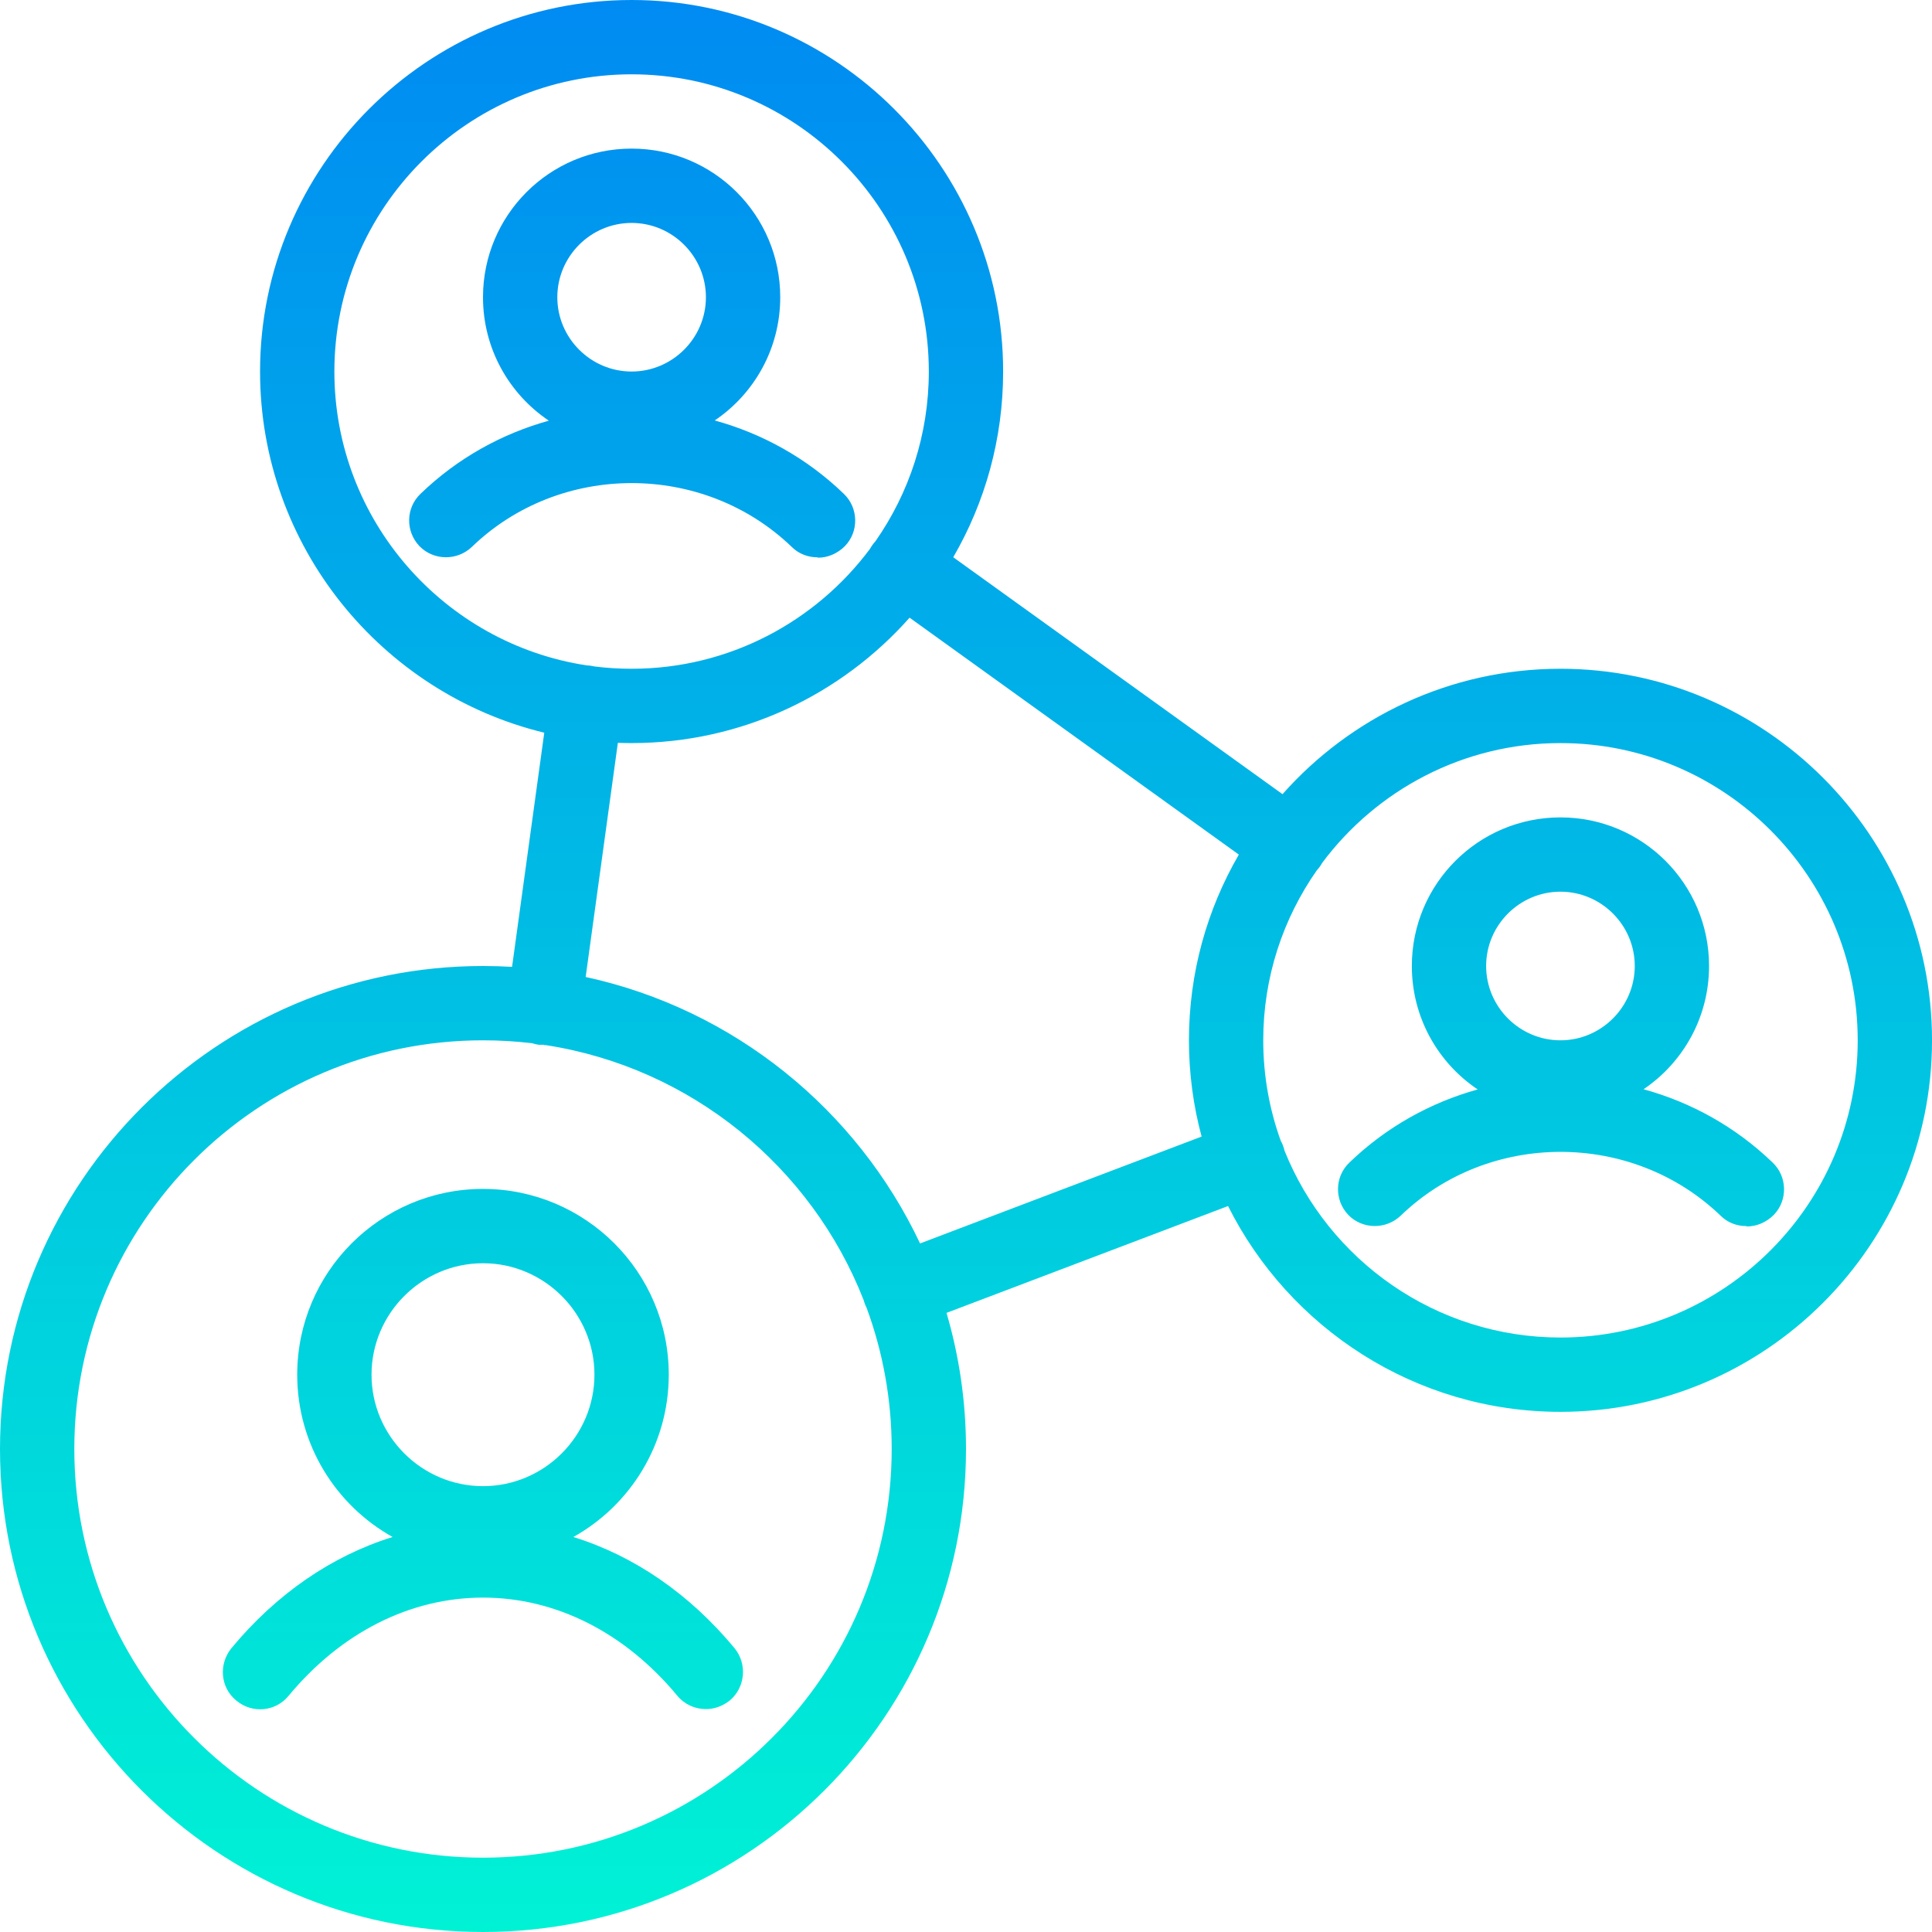
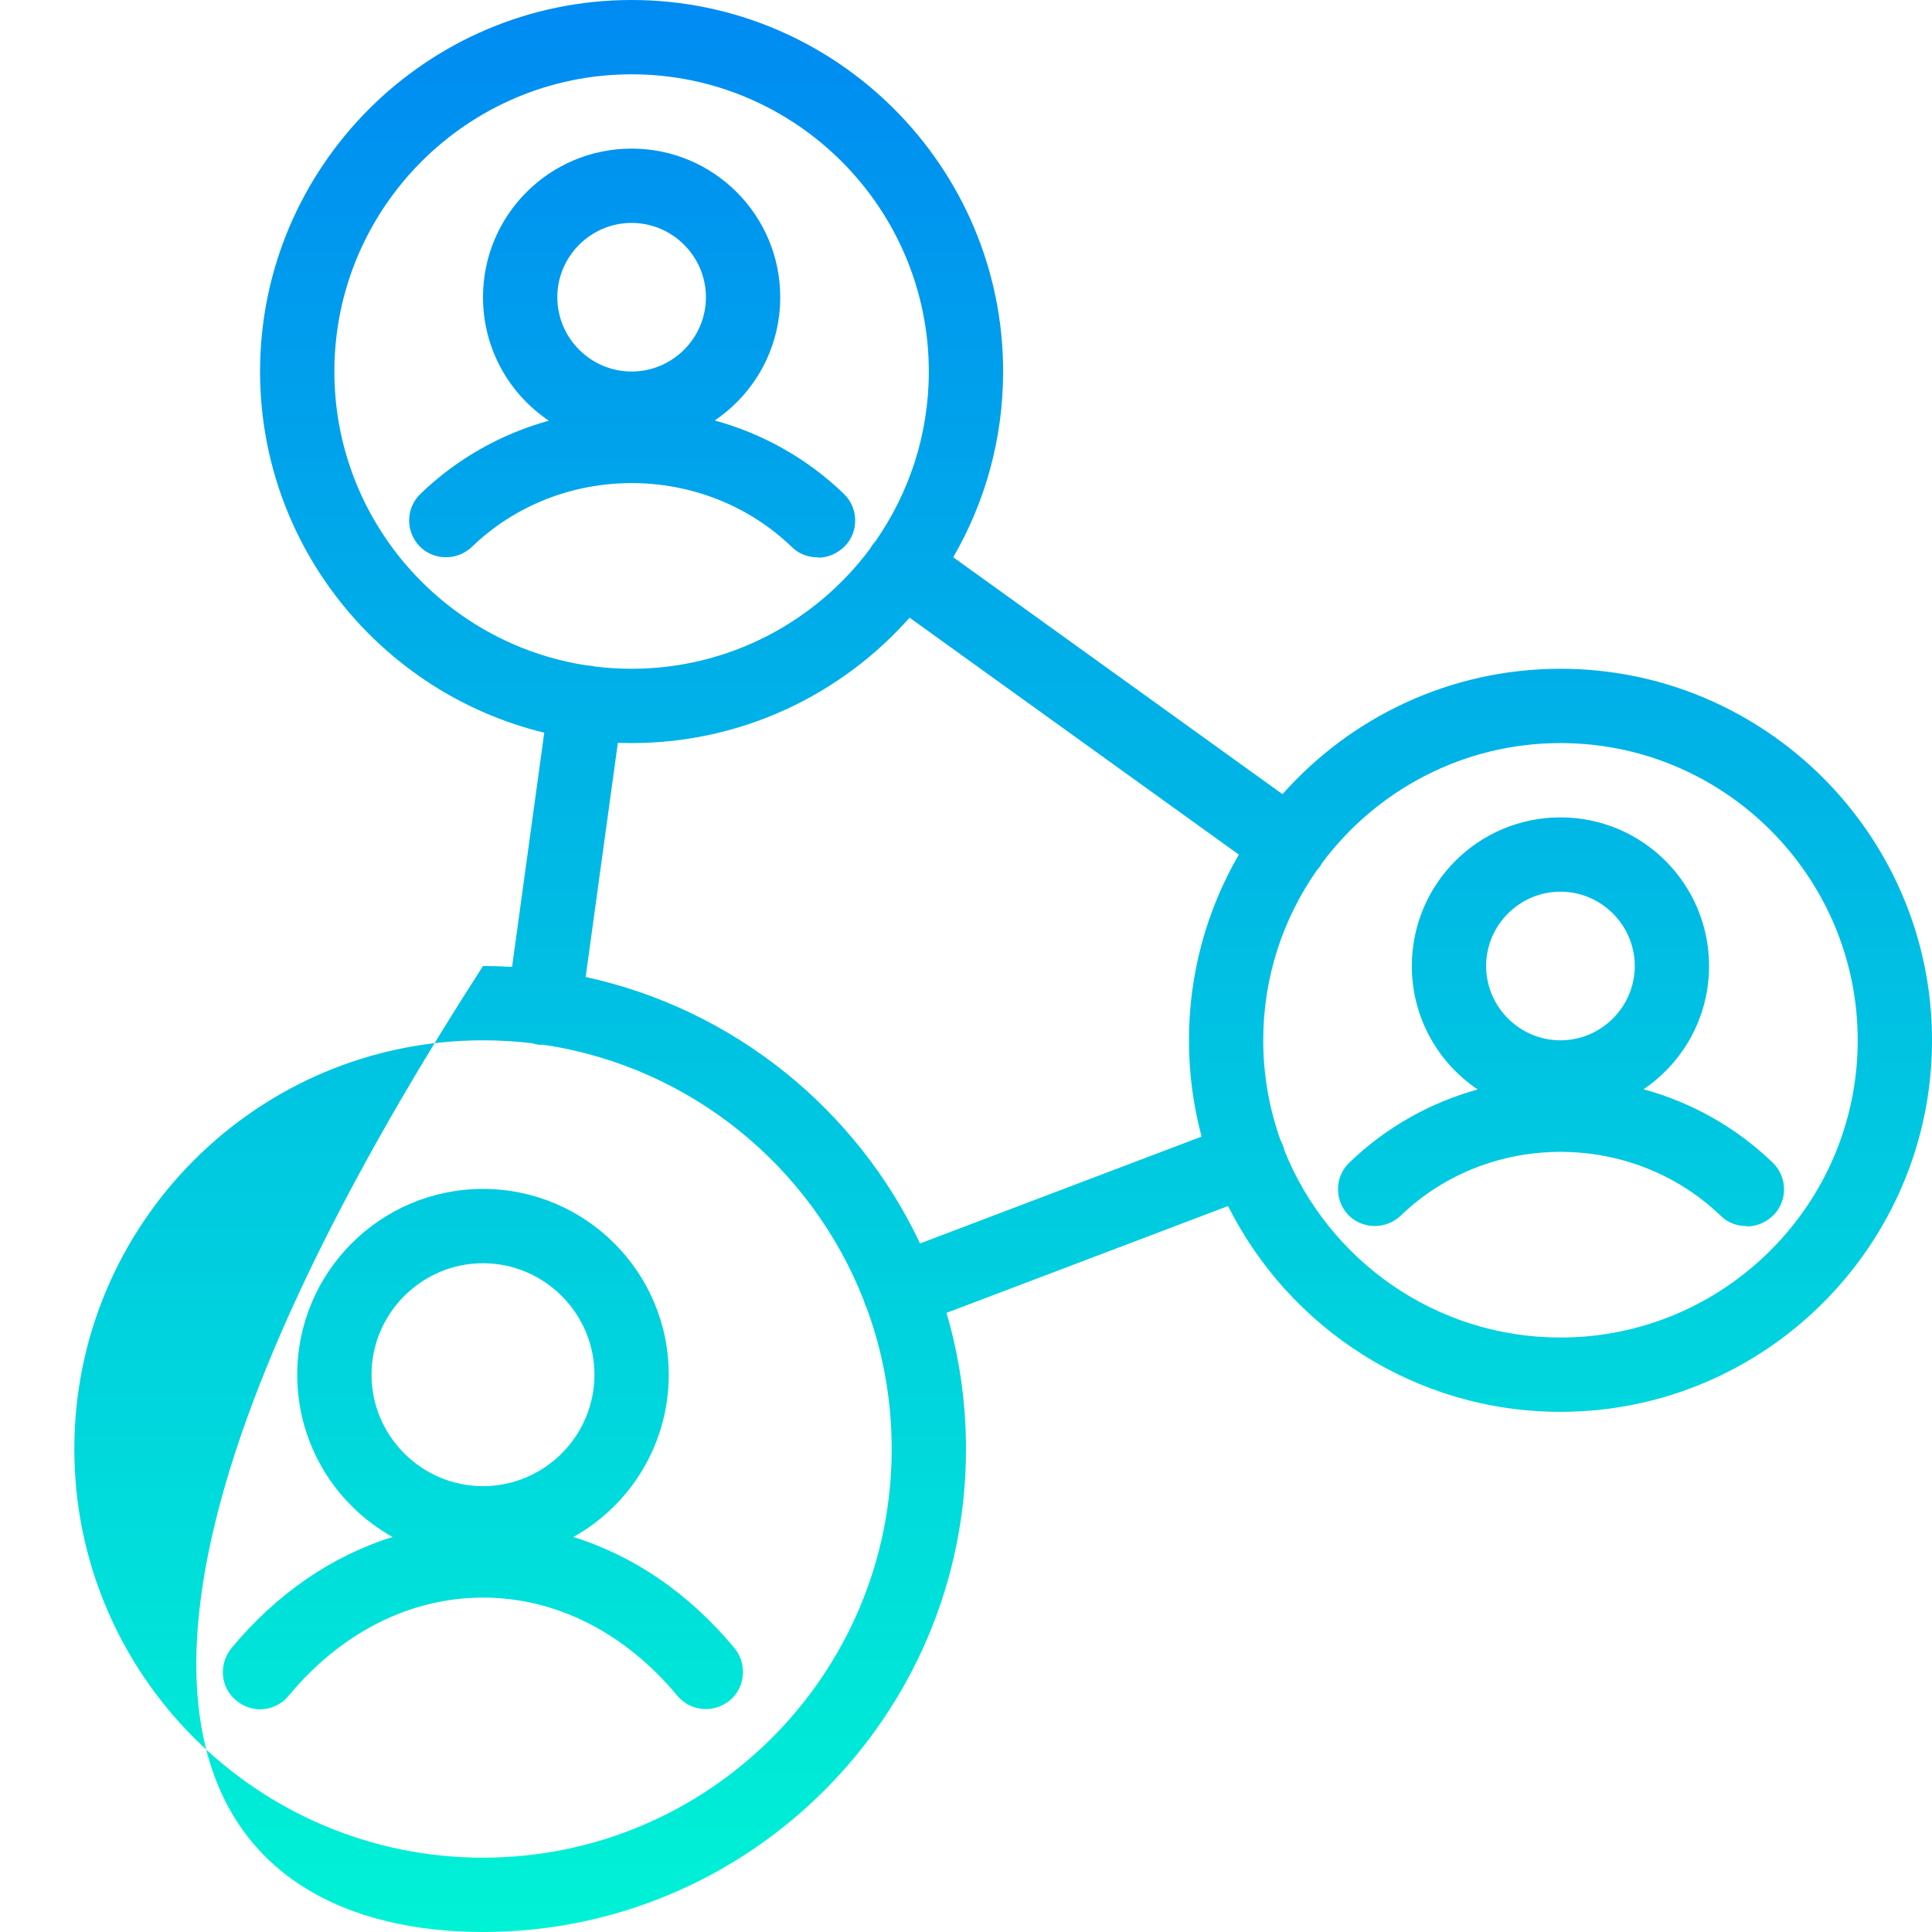
<svg xmlns="http://www.w3.org/2000/svg" width="86" height="86" viewBox="0 0 86 86" fill="none">
-   <path id="Union" fill-rule="evenodd" clip-rule="evenodd" d="M28.115 33.077C27.91 33.077 27.706 33.073 27.503 33.066L26.07 43.489C32.666 44.921 38.141 49.388 40.955 55.35L53.488 50.593C53.12 49.226 52.924 47.789 52.924 46.308C52.924 43.299 53.733 40.475 55.145 38.041L40.489 27.495C37.455 30.916 33.03 33.077 28.115 33.077ZM38.729 24.428C36.314 27.667 32.455 29.769 28.115 29.769C27.558 29.769 27.008 29.735 26.469 29.667C26.418 29.655 26.365 29.645 26.312 29.637C26.251 29.628 26.191 29.623 26.131 29.621C19.774 28.66 14.884 23.158 14.884 16.538C14.884 9.245 20.821 3.308 28.115 3.308C35.408 3.308 41.345 9.245 41.345 16.538C41.345 19.345 40.466 21.95 38.969 24.094C38.921 24.146 38.875 24.202 38.833 24.262C38.794 24.316 38.76 24.371 38.729 24.428ZM42.432 24.805C43.844 22.371 44.653 19.547 44.653 16.538C44.653 7.426 37.227 0 28.115 0C19.002 0 11.576 7.426 11.576 16.538C11.576 24.313 16.981 30.859 24.227 32.615L22.794 43.038C22.366 43.013 21.934 43 21.5 43C9.642 43 0 52.642 0 64.5C0 76.358 9.642 86 21.5 86C33.358 86 43 76.358 43 64.5C43 62.397 42.697 60.364 42.132 58.441L54.665 53.685C57.383 59.11 62.998 62.846 69.462 62.846C78.575 62.846 86.001 55.42 86.001 46.308C86.001 37.195 78.575 29.769 69.462 29.769C64.547 29.769 60.122 31.93 57.089 35.351L42.432 24.805ZM58.618 38.738C58.662 38.69 58.705 38.638 58.745 38.584C58.784 38.53 58.819 38.474 58.85 38.416C61.265 35.178 65.124 33.077 69.462 33.077C76.756 33.077 82.693 39.014 82.693 46.308C82.693 53.601 76.756 59.538 69.462 59.538C63.906 59.538 59.137 56.093 57.18 51.226C57.162 51.147 57.138 51.067 57.108 50.988C57.079 50.913 57.045 50.842 57.008 50.774C56.505 49.378 56.231 47.874 56.231 46.308C56.231 43.495 57.114 40.884 58.618 38.738ZM24.212 46.523V46.509L24.194 46.506H23.98C23.881 46.492 23.785 46.469 23.693 46.439C22.974 46.352 22.242 46.308 21.5 46.308C11.461 46.308 3.308 54.461 3.308 64.5C3.308 74.539 11.461 82.692 21.5 82.692C31.539 82.692 39.692 74.539 39.692 64.5C39.692 62.294 39.299 60.179 38.578 58.221C38.55 58.166 38.524 58.109 38.502 58.05C38.479 57.991 38.46 57.931 38.444 57.871C36.119 51.939 30.765 47.52 24.29 46.521C24.264 46.522 24.238 46.523 24.212 46.523ZM21.5 13.231C21.5 15.521 22.663 17.539 24.43 18.726C22.338 19.308 20.366 20.392 18.721 21.98C18.06 22.608 18.044 23.65 18.672 24.311C19.3 24.956 20.342 24.973 21.004 24.345C24.924 20.557 31.307 20.557 35.243 24.345C35.558 24.659 35.971 24.808 36.385 24.808L36.418 24.824C36.848 24.824 37.278 24.642 37.608 24.311C38.237 23.666 38.22 22.608 37.559 21.98C35.905 20.383 33.92 19.296 31.815 18.716C33.575 17.528 34.731 15.515 34.731 13.231C34.731 9.576 31.77 6.615 28.115 6.615C24.46 6.615 21.5 9.576 21.5 13.231ZM24.808 13.231C24.808 11.412 26.296 9.923 28.115 9.923C29.935 9.923 31.423 11.412 31.423 13.231C31.423 15.05 29.935 16.538 28.115 16.538C26.296 16.538 24.808 15.05 24.808 13.231ZM65.776 48.495C64.008 47.308 62.846 45.29 62.846 43C62.846 39.345 65.806 36.385 69.461 36.385C73.116 36.385 76.076 39.345 76.076 43C76.076 45.284 74.92 47.297 73.161 48.486C75.266 49.065 77.251 50.153 78.905 51.749C79.567 52.377 79.583 53.436 78.955 54.081C78.624 54.411 78.194 54.593 77.764 54.593L77.731 54.577C77.317 54.577 76.904 54.428 76.59 54.114C72.653 50.327 66.27 50.327 62.35 54.114C61.688 54.742 60.647 54.726 60.018 54.081C59.39 53.419 59.406 52.377 60.068 51.749C61.712 50.162 63.684 49.077 65.776 48.495ZM69.461 39.692C67.642 39.692 66.153 41.181 66.153 43C66.153 44.819 67.642 46.308 69.461 46.308C71.28 46.308 72.769 44.819 72.769 43C72.769 41.181 71.28 39.692 69.461 39.692ZM17.476 68.417C14.944 67.003 13.23 64.297 13.23 61.192C13.23 56.628 16.935 52.923 21.5 52.923C26.064 52.923 29.769 56.628 29.769 61.192C29.769 64.297 28.055 67.003 25.523 68.417C28.221 69.255 30.685 70.94 32.696 73.365C33.275 74.076 33.175 75.118 32.481 75.697C32.166 75.945 31.803 76.077 31.422 76.077C30.943 76.077 30.48 75.879 30.149 75.482C27.817 72.67 24.741 71.115 21.499 71.115C18.258 71.115 15.181 72.67 12.85 75.482C12.271 76.193 11.229 76.292 10.518 75.697C9.806 75.118 9.724 74.076 10.303 73.365C12.314 70.94 14.778 69.255 17.476 68.417ZM16.538 61.192C16.538 58.464 18.771 56.231 21.5 56.231C24.229 56.231 26.461 58.464 26.461 61.192C26.461 63.921 24.229 66.154 21.5 66.154C18.771 66.154 16.538 63.921 16.538 61.192Z" fill="url(#paint0_linear_2532_1686)" />
+   <path id="Union" fill-rule="evenodd" clip-rule="evenodd" d="M28.115 33.077C27.91 33.077 27.706 33.073 27.503 33.066L26.07 43.489C32.666 44.921 38.141 49.388 40.955 55.35L53.488 50.593C53.12 49.226 52.924 47.789 52.924 46.308C52.924 43.299 53.733 40.475 55.145 38.041L40.489 27.495C37.455 30.916 33.03 33.077 28.115 33.077ZM38.729 24.428C36.314 27.667 32.455 29.769 28.115 29.769C27.558 29.769 27.008 29.735 26.469 29.667C26.418 29.655 26.365 29.645 26.312 29.637C26.251 29.628 26.191 29.623 26.131 29.621C19.774 28.66 14.884 23.158 14.884 16.538C14.884 9.245 20.821 3.308 28.115 3.308C35.408 3.308 41.345 9.245 41.345 16.538C41.345 19.345 40.466 21.95 38.969 24.094C38.921 24.146 38.875 24.202 38.833 24.262C38.794 24.316 38.76 24.371 38.729 24.428ZM42.432 24.805C43.844 22.371 44.653 19.547 44.653 16.538C44.653 7.426 37.227 0 28.115 0C19.002 0 11.576 7.426 11.576 16.538C11.576 24.313 16.981 30.859 24.227 32.615L22.794 43.038C22.366 43.013 21.934 43 21.5 43C0 76.358 9.642 86 21.5 86C33.358 86 43 76.358 43 64.5C43 62.397 42.697 60.364 42.132 58.441L54.665 53.685C57.383 59.11 62.998 62.846 69.462 62.846C78.575 62.846 86.001 55.42 86.001 46.308C86.001 37.195 78.575 29.769 69.462 29.769C64.547 29.769 60.122 31.93 57.089 35.351L42.432 24.805ZM58.618 38.738C58.662 38.69 58.705 38.638 58.745 38.584C58.784 38.53 58.819 38.474 58.85 38.416C61.265 35.178 65.124 33.077 69.462 33.077C76.756 33.077 82.693 39.014 82.693 46.308C82.693 53.601 76.756 59.538 69.462 59.538C63.906 59.538 59.137 56.093 57.18 51.226C57.162 51.147 57.138 51.067 57.108 50.988C57.079 50.913 57.045 50.842 57.008 50.774C56.505 49.378 56.231 47.874 56.231 46.308C56.231 43.495 57.114 40.884 58.618 38.738ZM24.212 46.523V46.509L24.194 46.506H23.98C23.881 46.492 23.785 46.469 23.693 46.439C22.974 46.352 22.242 46.308 21.5 46.308C11.461 46.308 3.308 54.461 3.308 64.5C3.308 74.539 11.461 82.692 21.5 82.692C31.539 82.692 39.692 74.539 39.692 64.5C39.692 62.294 39.299 60.179 38.578 58.221C38.55 58.166 38.524 58.109 38.502 58.05C38.479 57.991 38.46 57.931 38.444 57.871C36.119 51.939 30.765 47.52 24.29 46.521C24.264 46.522 24.238 46.523 24.212 46.523ZM21.5 13.231C21.5 15.521 22.663 17.539 24.43 18.726C22.338 19.308 20.366 20.392 18.721 21.98C18.06 22.608 18.044 23.65 18.672 24.311C19.3 24.956 20.342 24.973 21.004 24.345C24.924 20.557 31.307 20.557 35.243 24.345C35.558 24.659 35.971 24.808 36.385 24.808L36.418 24.824C36.848 24.824 37.278 24.642 37.608 24.311C38.237 23.666 38.22 22.608 37.559 21.98C35.905 20.383 33.92 19.296 31.815 18.716C33.575 17.528 34.731 15.515 34.731 13.231C34.731 9.576 31.77 6.615 28.115 6.615C24.46 6.615 21.5 9.576 21.5 13.231ZM24.808 13.231C24.808 11.412 26.296 9.923 28.115 9.923C29.935 9.923 31.423 11.412 31.423 13.231C31.423 15.05 29.935 16.538 28.115 16.538C26.296 16.538 24.808 15.05 24.808 13.231ZM65.776 48.495C64.008 47.308 62.846 45.29 62.846 43C62.846 39.345 65.806 36.385 69.461 36.385C73.116 36.385 76.076 39.345 76.076 43C76.076 45.284 74.92 47.297 73.161 48.486C75.266 49.065 77.251 50.153 78.905 51.749C79.567 52.377 79.583 53.436 78.955 54.081C78.624 54.411 78.194 54.593 77.764 54.593L77.731 54.577C77.317 54.577 76.904 54.428 76.59 54.114C72.653 50.327 66.27 50.327 62.35 54.114C61.688 54.742 60.647 54.726 60.018 54.081C59.39 53.419 59.406 52.377 60.068 51.749C61.712 50.162 63.684 49.077 65.776 48.495ZM69.461 39.692C67.642 39.692 66.153 41.181 66.153 43C66.153 44.819 67.642 46.308 69.461 46.308C71.28 46.308 72.769 44.819 72.769 43C72.769 41.181 71.28 39.692 69.461 39.692ZM17.476 68.417C14.944 67.003 13.23 64.297 13.23 61.192C13.23 56.628 16.935 52.923 21.5 52.923C26.064 52.923 29.769 56.628 29.769 61.192C29.769 64.297 28.055 67.003 25.523 68.417C28.221 69.255 30.685 70.94 32.696 73.365C33.275 74.076 33.175 75.118 32.481 75.697C32.166 75.945 31.803 76.077 31.422 76.077C30.943 76.077 30.48 75.879 30.149 75.482C27.817 72.67 24.741 71.115 21.499 71.115C18.258 71.115 15.181 72.67 12.85 75.482C12.271 76.193 11.229 76.292 10.518 75.697C9.806 75.118 9.724 74.076 10.303 73.365C12.314 70.94 14.778 69.255 17.476 68.417ZM16.538 61.192C16.538 58.464 18.771 56.231 21.5 56.231C24.229 56.231 26.461 58.464 26.461 61.192C26.461 63.921 24.229 66.154 21.5 66.154C18.771 66.154 16.538 63.921 16.538 61.192Z" fill="url(#paint0_linear_2532_1686)" />
  <defs>
    <linearGradient id="paint0_linear_2532_1686" x1="43" y1="0" x2="43" y2="86" gradientUnits="userSpaceOnUse">
      <stop stop-color="#008BF2" />
      <stop offset="1" stop-color="#00F2D5" />
    </linearGradient>
  </defs>
</svg>